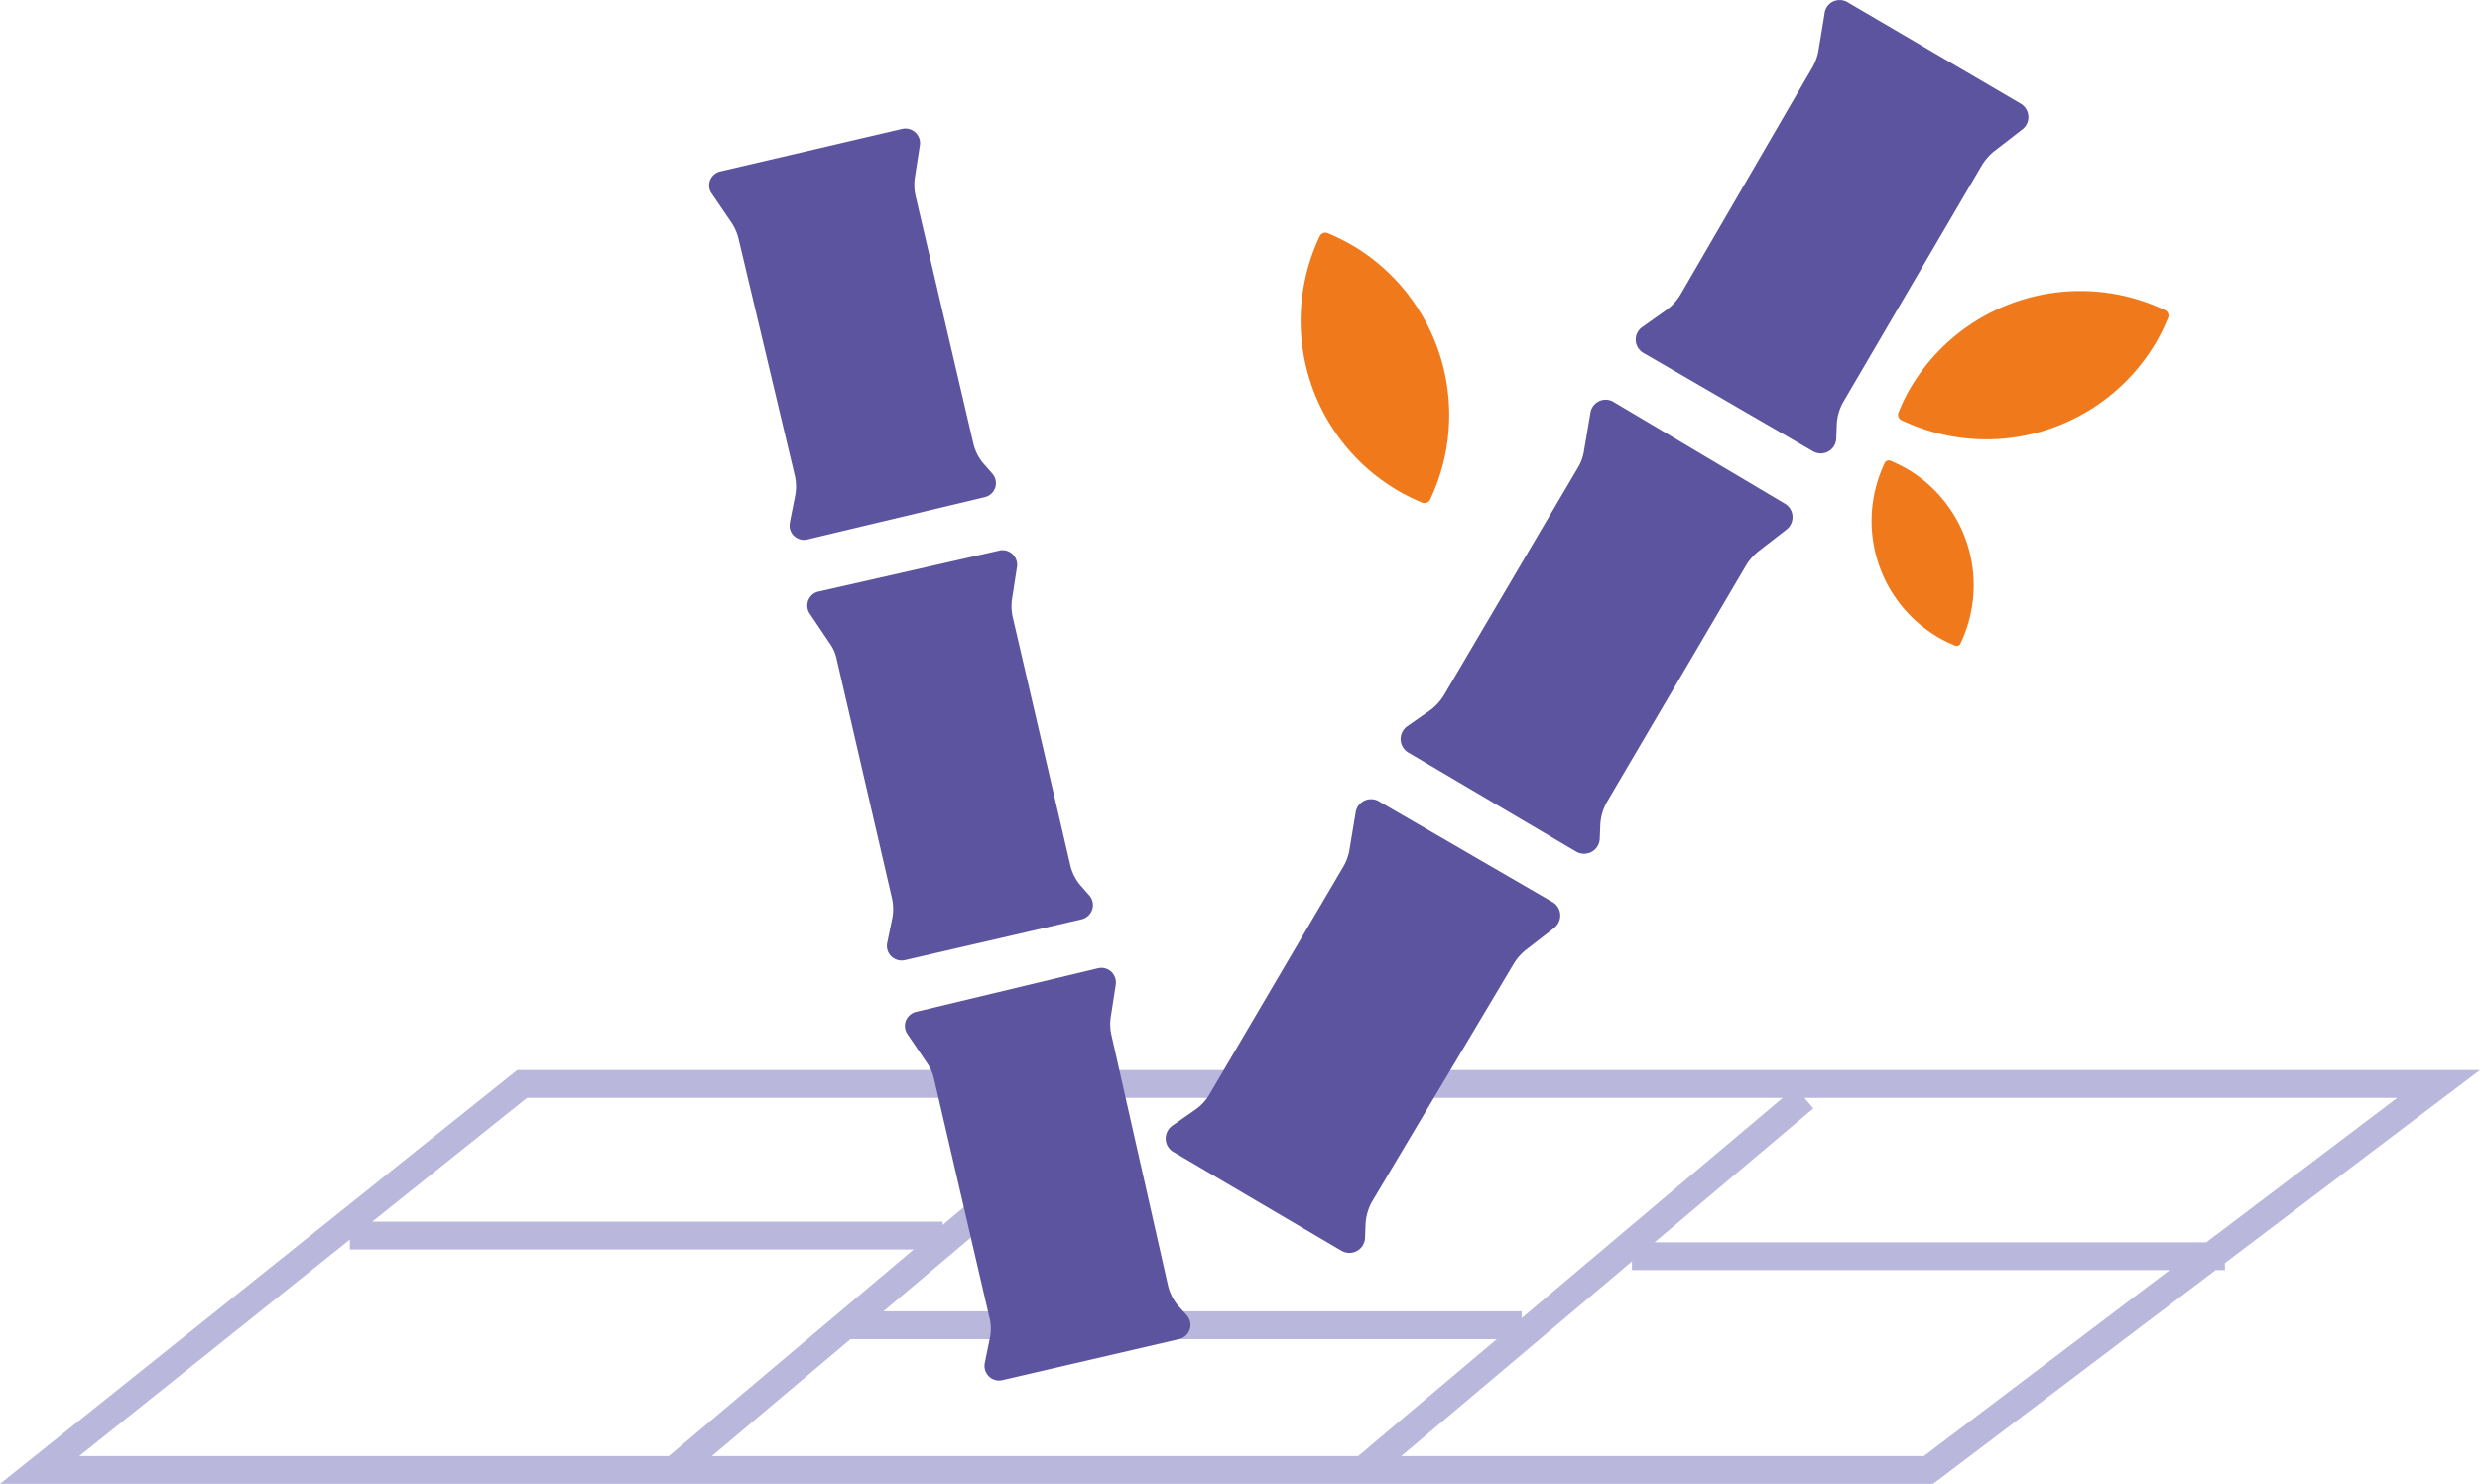
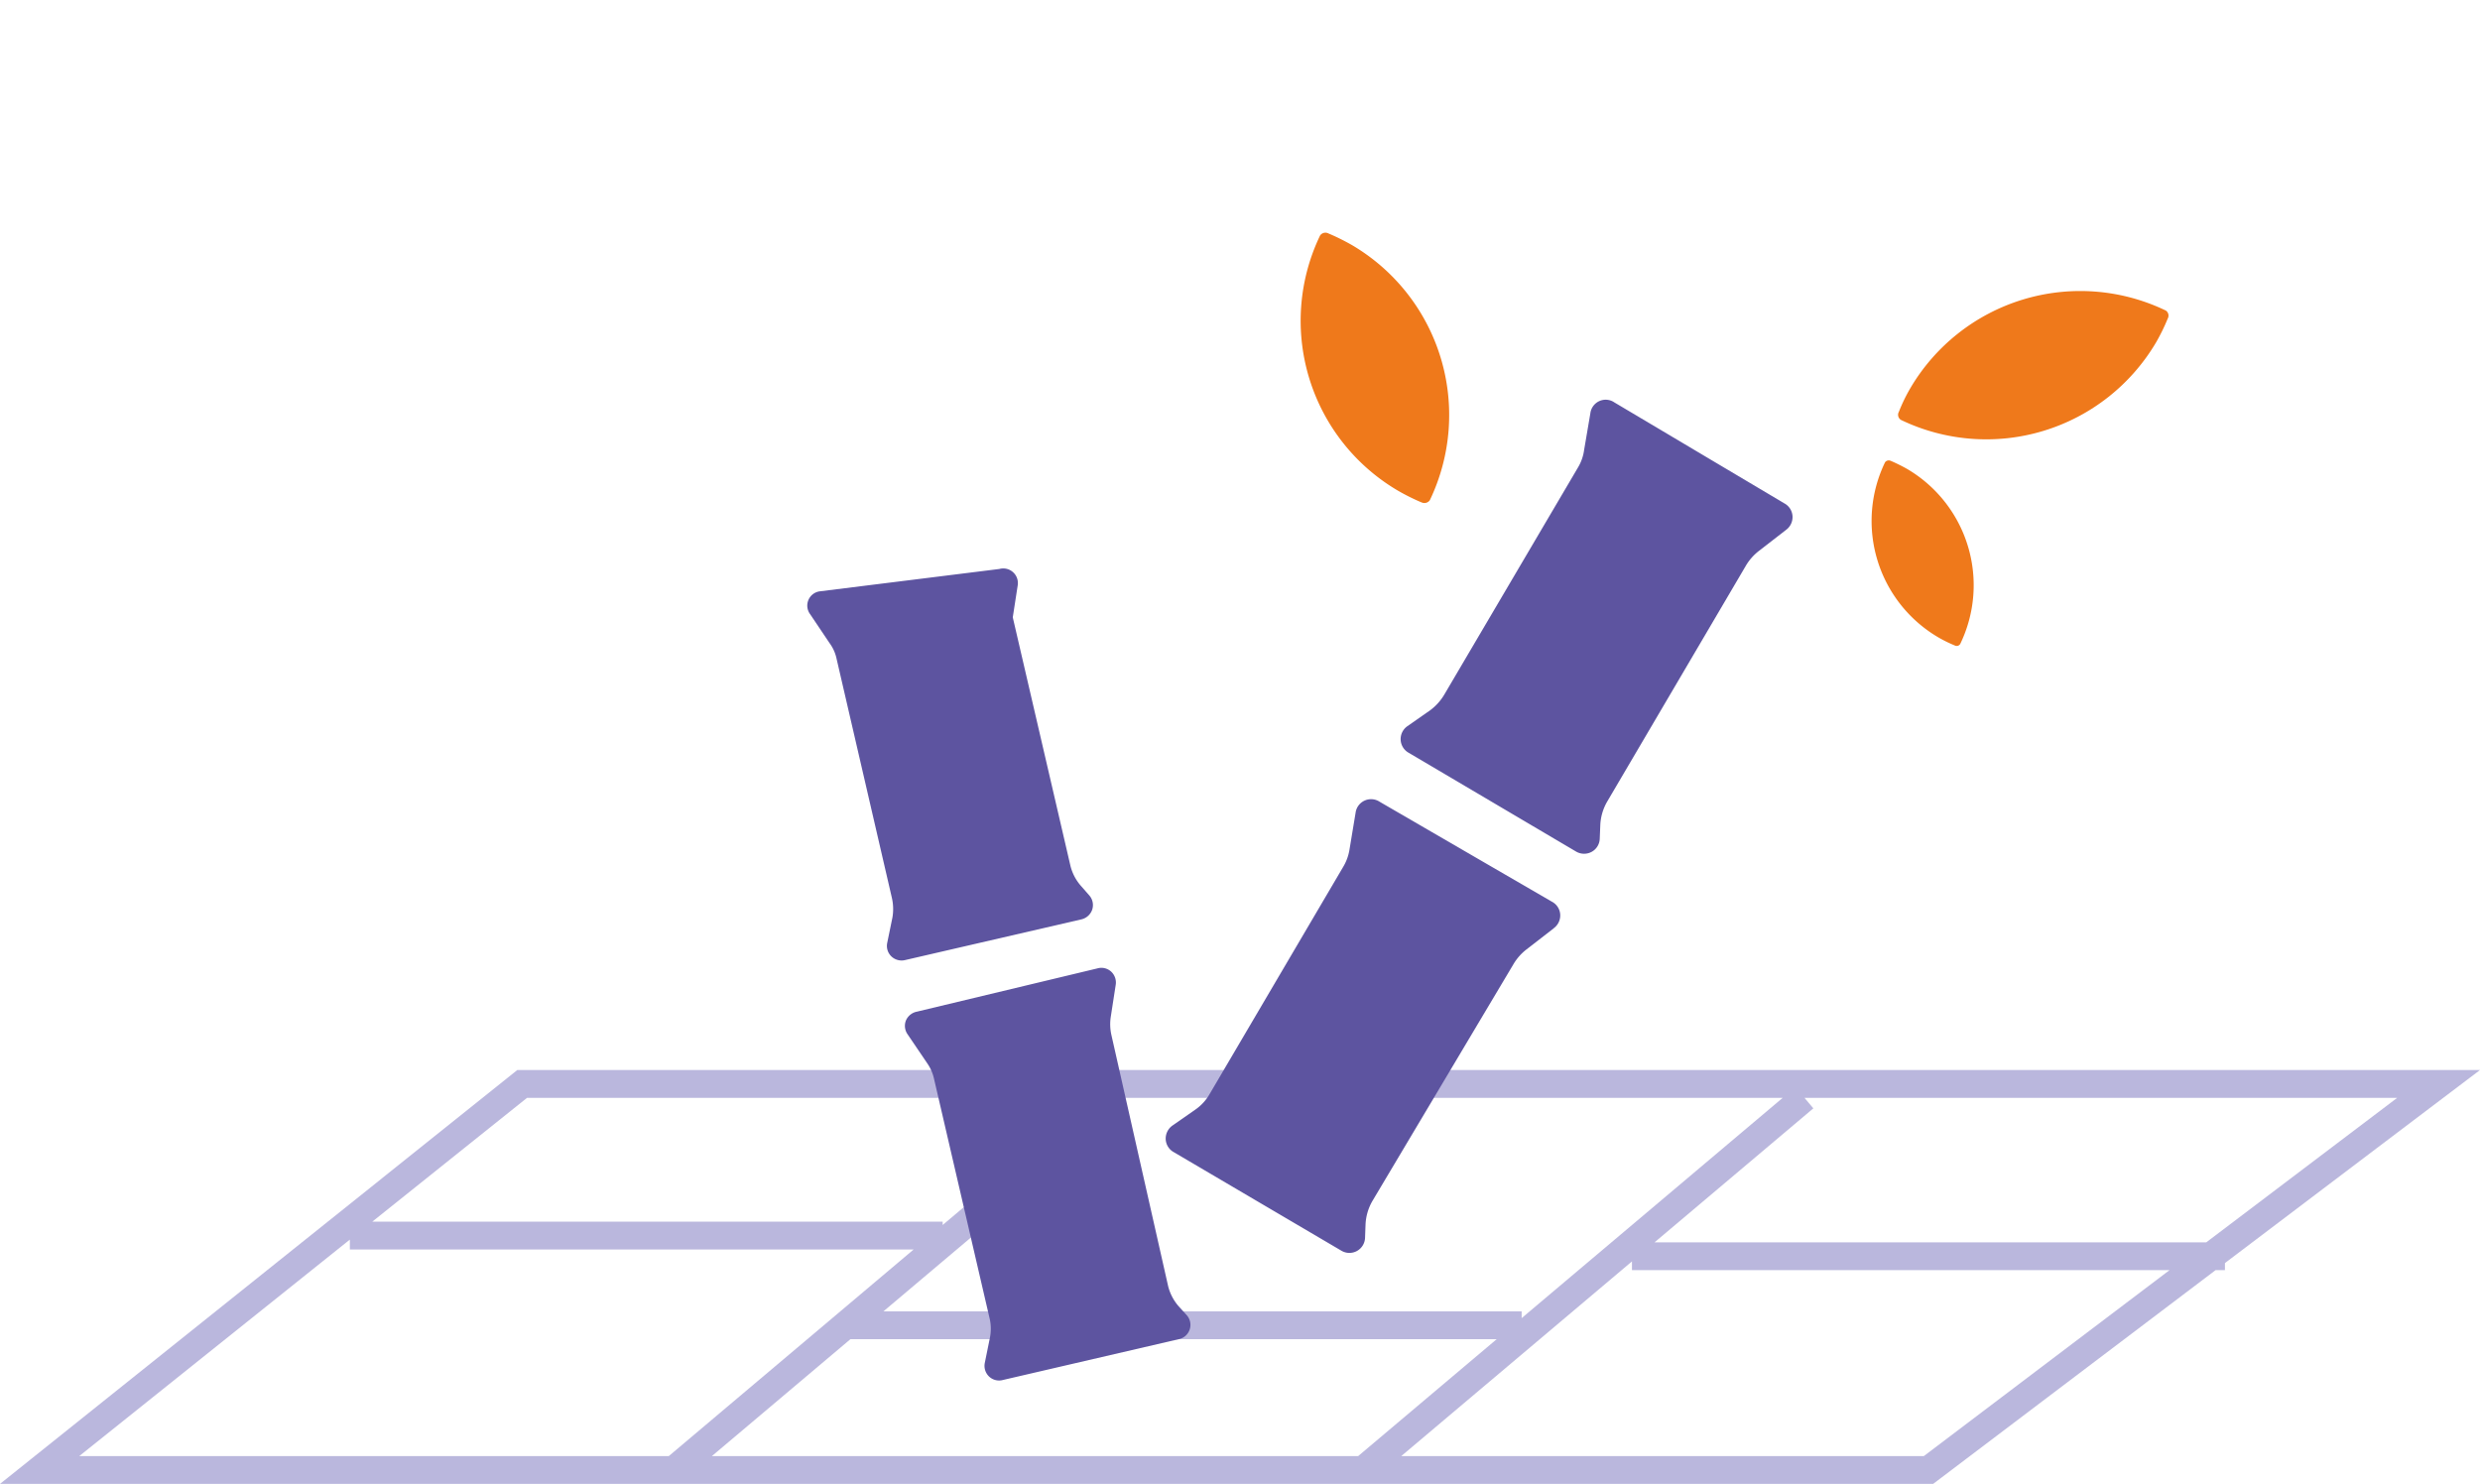
<svg xmlns="http://www.w3.org/2000/svg" width="89.217" height="53.384" viewBox="0 0 89.217 53.384">
  <defs>
    <clipPath id="clip-path">
      <rect id="Rectangle_502" data-name="Rectangle 502" width="89.217" height="53.384" transform="translate(0 0)" fill="none" />
    </clipPath>
  </defs>
  <g id="Groupe_512" data-name="Groupe 512" transform="translate(0 0)">
    <g id="Groupe_511" data-name="Groupe 511" clip-path="url(#clip-path)">
      <path id="Tracé_2103" data-name="Tracé 2103" d="M30.441,47.676h24.3m3.968-2.482H80.041M12.586,44.45H33.912m31-4.959L49.042,52.883M40.114,39.491,24.242,52.883m45.135,0H1.426L18.785,38.995H87.728Z" fill="none" stroke="#bab7dd" stroke-miterlimit="10" stroke-width="1" />
      <path id="Tracé_2104" data-name="Tracé 2104" d="M51.138,18.072a.238.238,0,0,0,.3-.078,7.092,7.092,0,0,0-2.8-9.176,7.988,7.988,0,0,0-.85-.421.232.232,0,0,0-.3.078,7.085,7.085,0,0,0,2.8,9.175,7.665,7.665,0,0,0,.846.422" fill="#ef791b" />
      <path id="Tracé_2105" data-name="Tracé 2105" d="M77.908,11.169a7.094,7.094,0,0,0-9.187,2.8,6.115,6.115,0,0,0-.41.847.216.216,0,0,0,.076.291,7.092,7.092,0,0,0,9.183-2.8,7,7,0,0,0,.414-.848.219.219,0,0,0-.076-.291" fill="#ef791b" />
      <path id="Tracé_2106" data-name="Tracé 2106" d="M68.021,16.581a.164.164,0,0,0-.209.053,4.852,4.852,0,0,0,1.926,6.3,4.723,4.723,0,0,0,.58.285.148.148,0,0,0,.2-.052,4.851,4.851,0,0,0-1.916-6.3,6.261,6.261,0,0,0-.58-.287" fill="#ef791b" />
-       <path id="Tracé_2107" data-name="Tracé 2107" d="M71.288,5.96a1.971,1.971,0,0,1,.465-.531l.98-.758h0a.554.554,0,0,0,.237-.494.565.565,0,0,0-.3-.461L66.5.1A.564.564,0,0,0,65.954.05.548.548,0,0,0,65.636.5l-.215,1.307a1.913,1.913,0,0,1-.234.642l-4.74,8.16a1.831,1.831,0,0,1-.526.561l-.82.582v0a.55.55,0,0,0-.256.49.559.559,0,0,0,.3.469l6.062,3.517a.557.557,0,0,0,.852-.463l.017-.461a1.833,1.833,0,0,1,.258-.881Z" fill="#5d54a0" />
      <path id="Tracé_2108" data-name="Tracé 2108" d="M58.078,14.478a.555.555,0,0,0-.547-.047.561.561,0,0,0-.32.447l-.223,1.309,0,0a1.642,1.642,0,0,1-.226.64l-4.8,8.154h0a1.92,1.92,0,0,1-.512.571l-.822.574,0,0a.565.565,0,0,0,.051.957L56.7,30.636a.571.571,0,0,0,.559.009.559.559,0,0,0,.291-.474l.019-.459a1.844,1.844,0,0,1,.256-.887l4.982-8.474v0a1.882,1.882,0,0,1,.467-.53l.98-.759a.572.572,0,0,0,.231-.5.563.563,0,0,0-.3-.457Z" fill="#5d54a0" />
      <path id="Tracé_2109" data-name="Tracé 2109" d="M49.633,28.844a.562.562,0,0,0-.867.4l-.219,1.321h0a1.753,1.753,0,0,1-.234.634l-4.793,8.152A1.725,1.725,0,0,1,43,39.92l-.824.574a.574.574,0,0,0-.24.5.563.563,0,0,0,.3.461l6.019,3.539a.563.563,0,0,0,.852-.463l.017-.461a1.842,1.842,0,0,1,.258-.881l5.068-8.509a1.881,1.881,0,0,1,.467-.526l.98-.759h-.005a.57.57,0,0,0,.236-.5.559.559,0,0,0-.3-.457Z" fill="#5d54a0" />
-       <path id="Tracé_2110" data-name="Tracé 2110" d="M32.938,7.05a1.8,1.8,0,0,1-.027-.658l.177-1.141,0,0a.526.526,0,0,0-.158-.486.532.532,0,0,0-.5-.121L25.946,6.159a.531.531,0,0,0-.4.319.516.516,0,0,0,.074.508l.695,1.023a1.789,1.789,0,0,1,.254.582L28.6,17.143a1.767,1.767,0,0,1,0,.717l-.183.918.005,0a.507.507,0,0,0,.141.5.519.519,0,0,0,.5.125l6.351-1.515a.517.517,0,0,0,.276-.858l-.282-.322a1.723,1.723,0,0,1-.394-.76Z" fill="#5d54a0" />
-       <path id="Tracé_2111" data-name="Tracé 2111" d="M29.479,21.275a.518.518,0,0,0-.331.826l.691,1.029,0,0a1.463,1.463,0,0,1,.258.575l1.986,8.587,0,0a1.8,1.8,0,0,1,.022.715l-.188.916v0a.524.524,0,0,0,.154.488.533.533,0,0,0,.494.127l6.343-1.465a.538.538,0,0,0,.385-.353.526.526,0,0,0-.107-.508l-.282-.322a1.724,1.724,0,0,1-.4-.762l-2.07-8.919,0,0a1.794,1.794,0,0,1-.027-.657l.176-1.14a.526.526,0,0,0-.658-.6Z" fill="#5d54a0" />
+       <path id="Tracé_2111" data-name="Tracé 2111" d="M29.479,21.275a.518.518,0,0,0-.331.826l.691,1.029,0,0a1.463,1.463,0,0,1,.258.575l1.986,8.587,0,0a1.8,1.8,0,0,1,.022.715l-.188.916v0a.524.524,0,0,0,.154.488.533.533,0,0,0,.494.127l6.343-1.465a.538.538,0,0,0,.385-.353.526.526,0,0,0-.107-.508l-.282-.322a1.724,1.724,0,0,1-.4-.762l-2.07-8.919,0,0l.176-1.14a.526.526,0,0,0-.658-.6Z" fill="#5d54a0" />
      <path id="Tracé_2112" data-name="Tracé 2112" d="M32.989,36.394a.543.543,0,0,0-.4.322.528.528,0,0,0,.066.5l.7,1.033,0,0a1.6,1.6,0,0,1,.25.578l1.99,8.578a1.62,1.62,0,0,1,.018.713l-.186.916a.533.533,0,0,0,.155.488.525.525,0,0,0,.5.123l6.335-1.47a.525.525,0,0,0,.278-.858L42.407,47a1.735,1.735,0,0,1-.391-.762l-2.033-9a1.761,1.761,0,0,1-.024-.655l.176-1.14,0,0a.534.534,0,0,0-.16-.487.522.522,0,0,0-.5-.117Z" fill="#5d54a0" />
    </g>
  </g>
</svg>